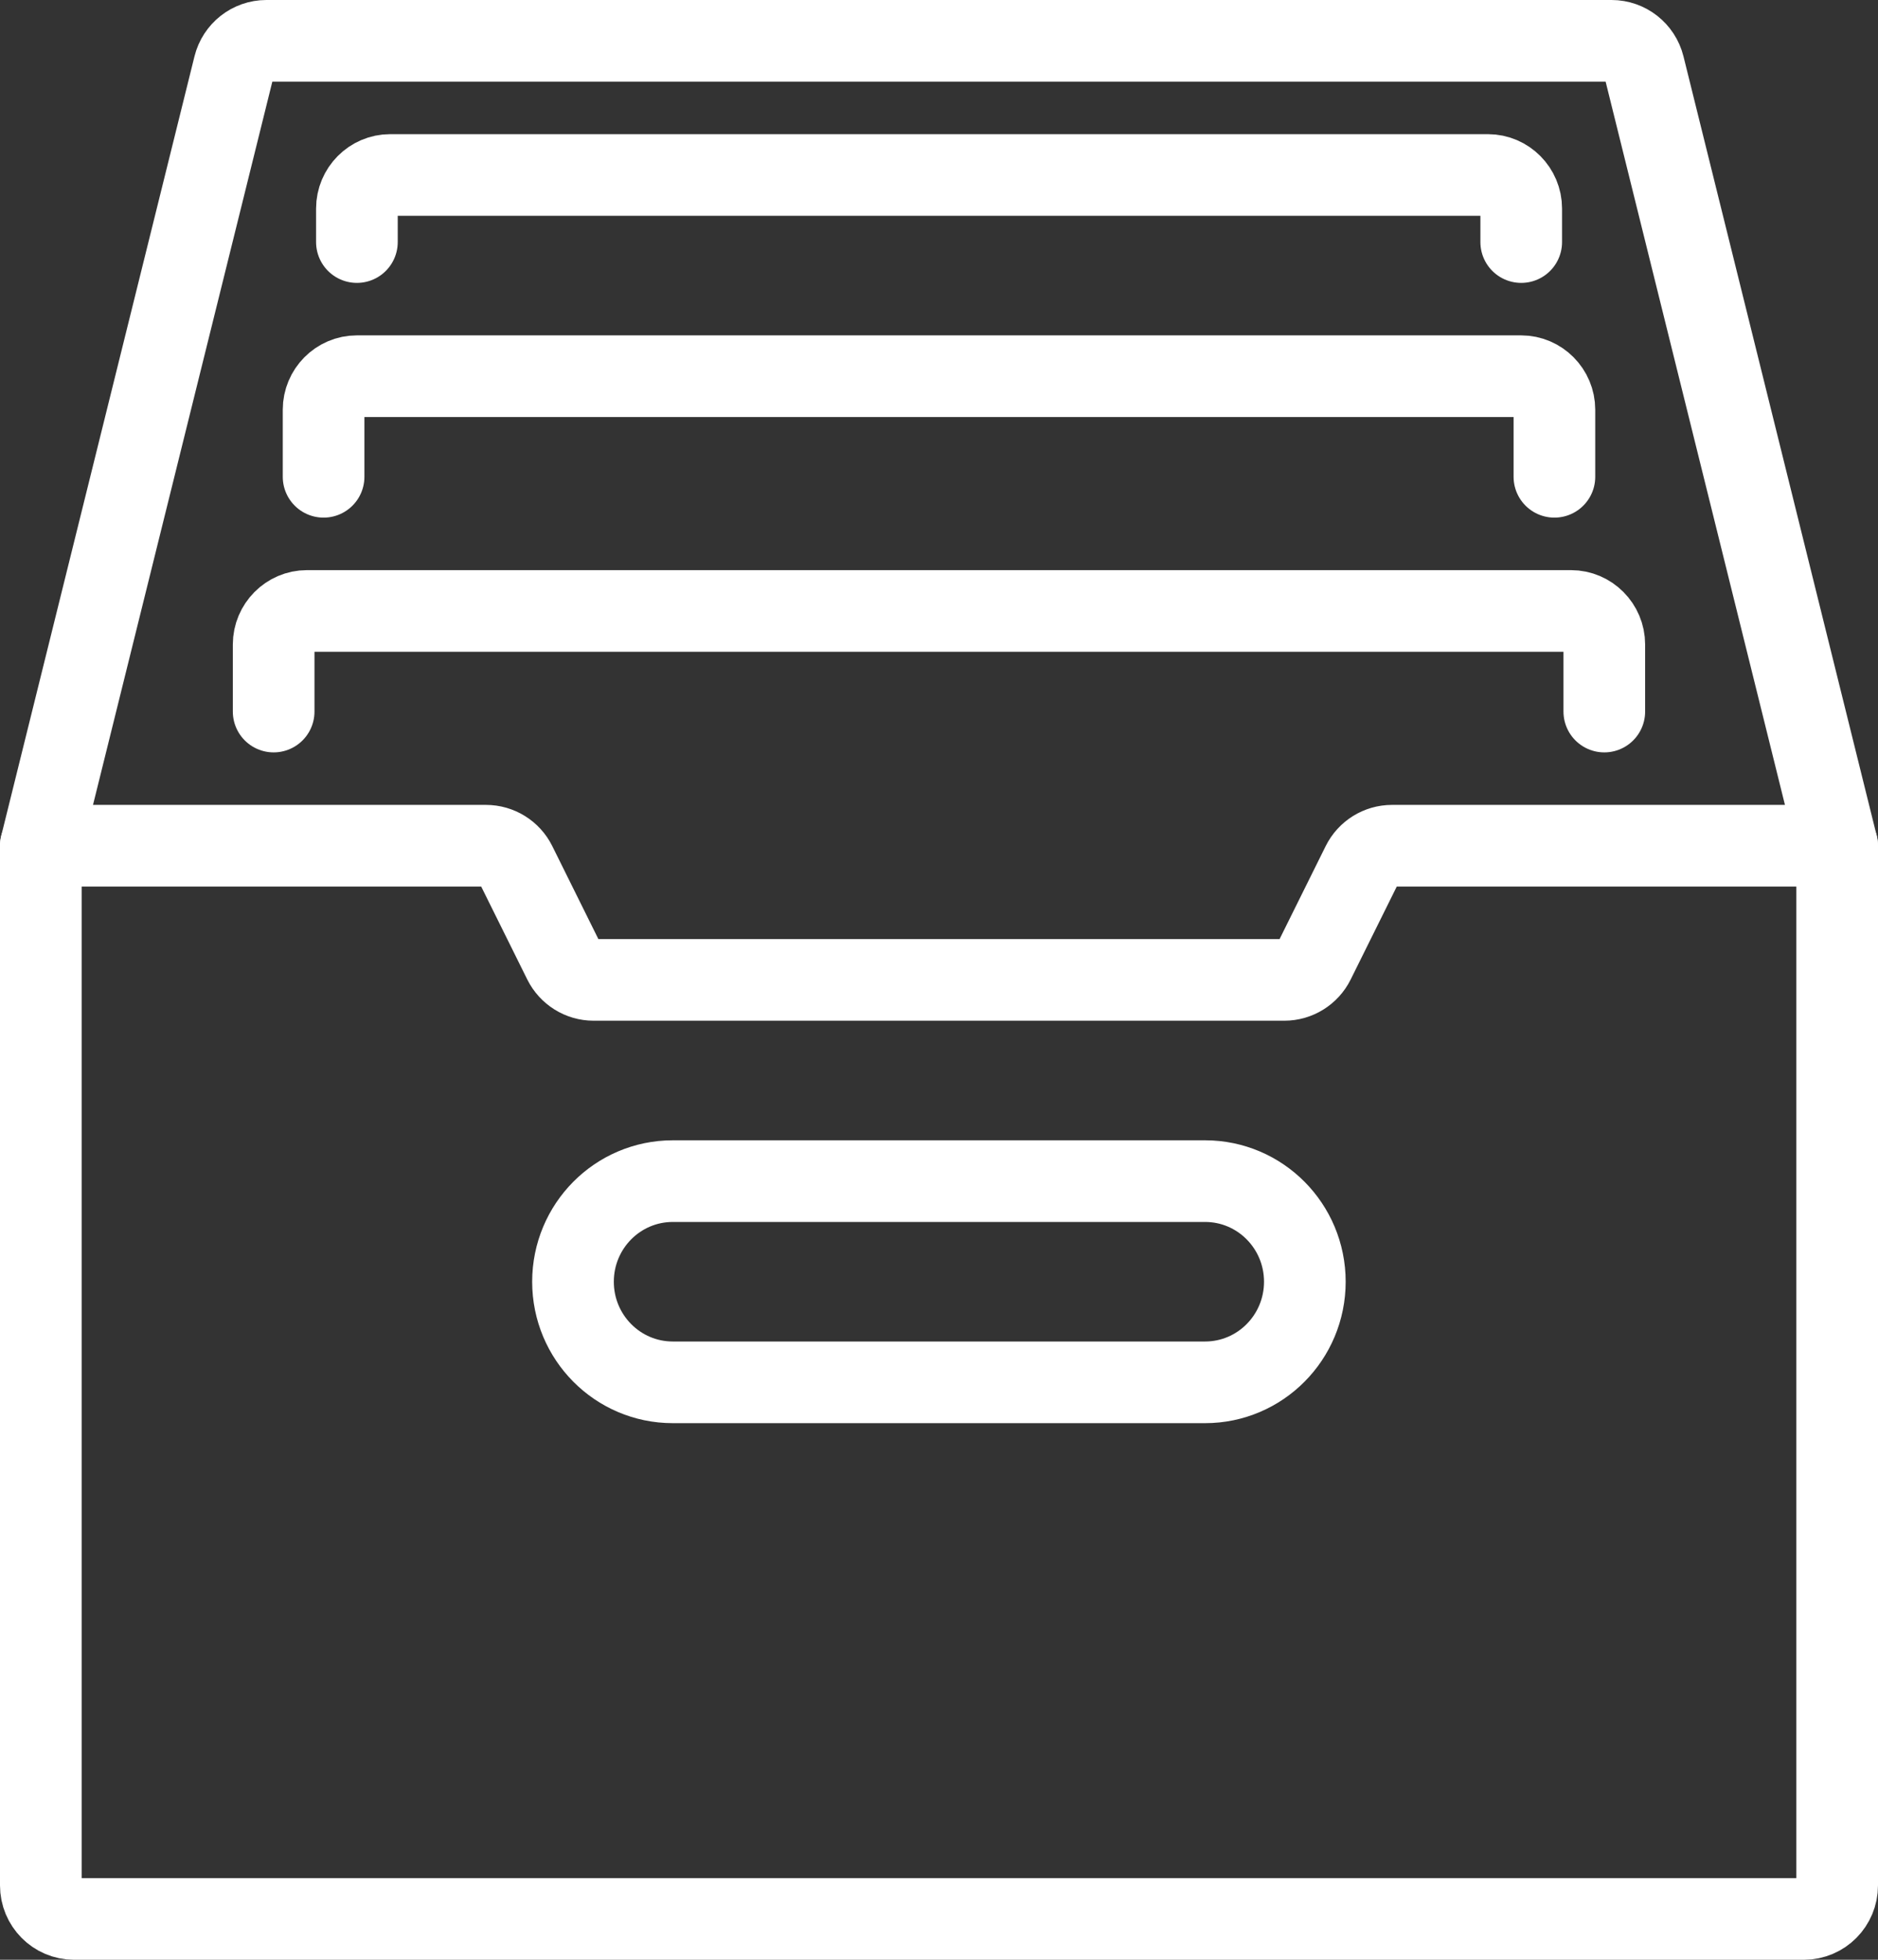
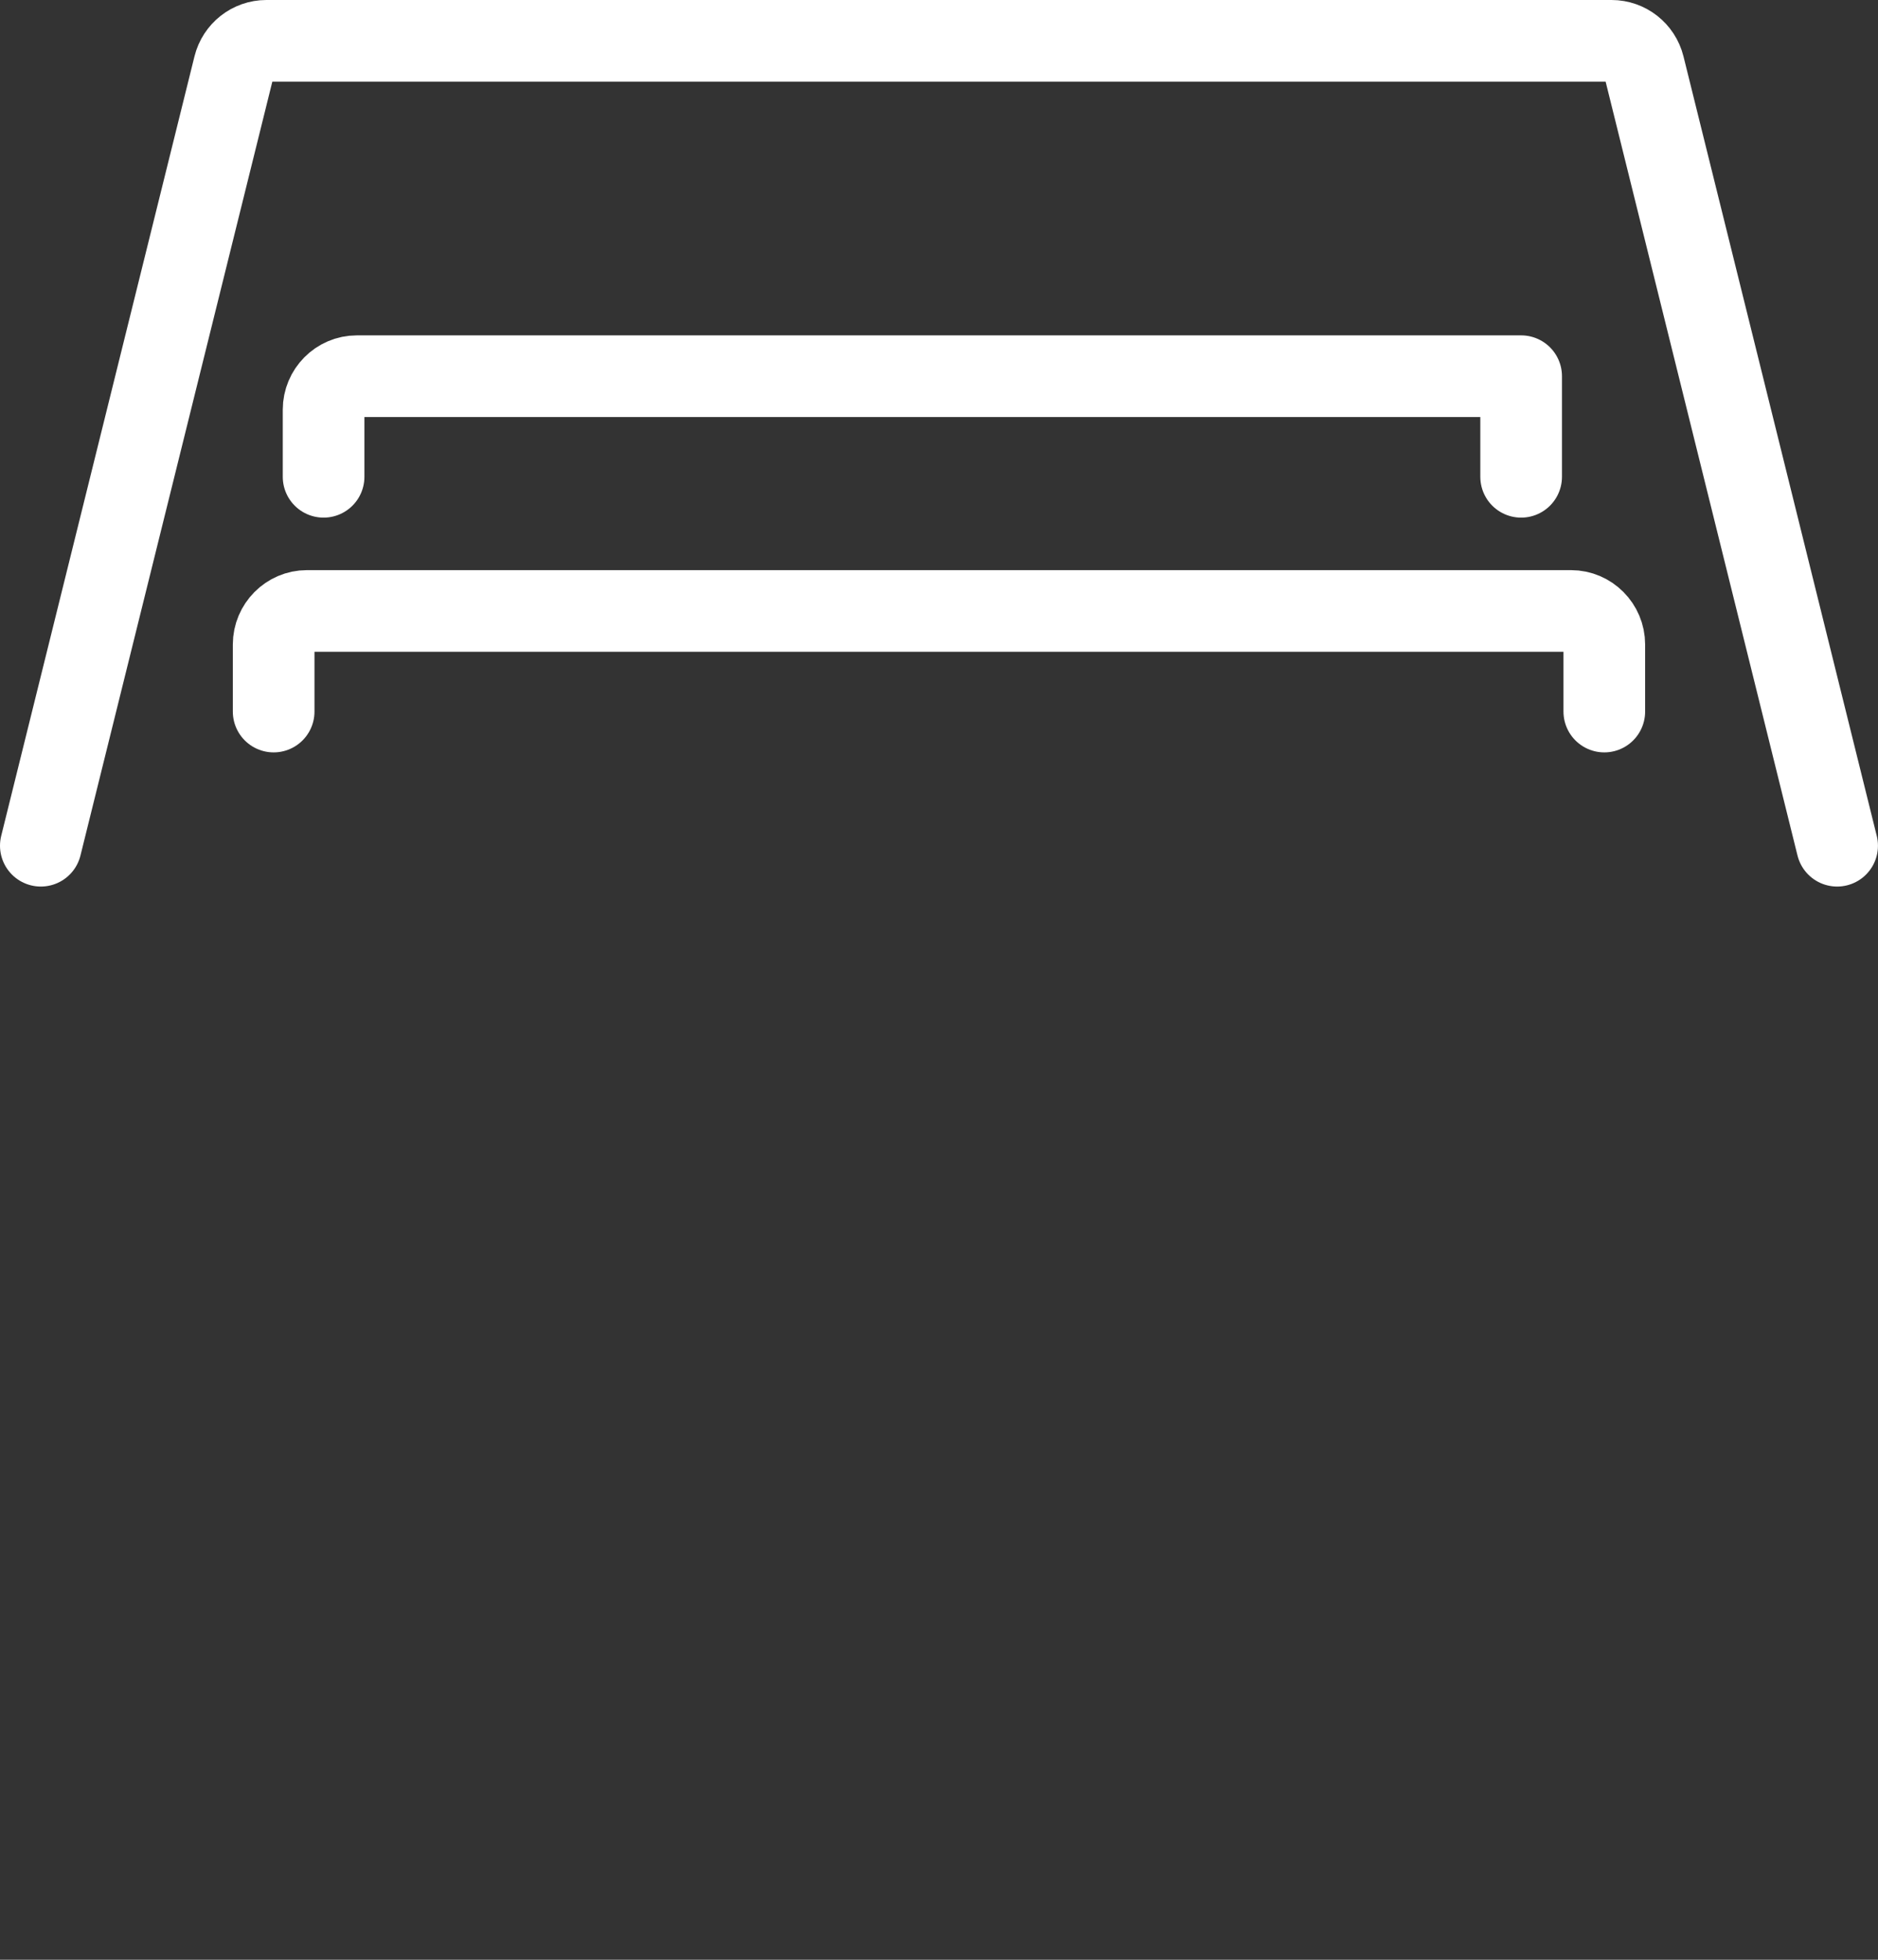
<svg xmlns="http://www.w3.org/2000/svg" width="46" height="48" viewBox="0 0 46 48" fill="none">
  <rect x="0" y="0" width="46" height="48" fill="#333333" stroke="none" />
  <g id="Frame 2874">
    <g id="Group">
-       <path id="Vector" d="M45 20.714V46.178C45 46.632 44.636 47 44.185 47H1.815C1.364 47 1 46.632 1 46.178V20.714H11.903C12.212 20.714 12.495 20.89 12.632 21.168L13.811 23.546C13.95 23.824 14.231 24 14.54 24H31.459C31.767 24 32.05 23.824 32.188 23.546L33.367 21.168C33.505 20.89 33.787 20.714 34.096 20.714H44.999H45Z" stroke="white" stroke-width="2" stroke-linecap="round" stroke-linejoin="round" />
-       <path id="Vector_2" d="M29.517 33.857H16.48C15.129 33.857 14.035 32.754 14.035 31.393C14.035 30.032 15.129 28.929 16.48 28.929H29.517C30.867 28.929 31.961 30.032 31.961 31.393C31.961 32.754 30.867 33.857 29.517 33.857Z" stroke="white" stroke-width="2" stroke-linecap="round" stroke-linejoin="round" />
      <path id="Vector_3" d="M1 20.714L5.734 1.622C5.825 1.256 6.151 1 6.524 1H39.474C39.848 1 40.174 1.257 40.265 1.622L44.999 20.714" stroke="white" stroke-width="2" stroke-linecap="round" stroke-linejoin="round" />
      <path id="Vector_4" d="M6.703 17.428V15.785C6.703 15.334 7.07 14.964 7.518 14.964H38.481C38.929 14.964 39.296 15.334 39.296 15.785V17.428" stroke="white" stroke-width="2" stroke-linecap="round" stroke-linejoin="round" />
-       <path id="Vector_5" d="M7.926 11.678V10.035C7.926 9.584 8.292 9.214 8.741 9.214H37.259C37.707 9.214 38.074 9.584 38.074 10.035V11.678" stroke="white" stroke-width="2" stroke-linecap="round" stroke-linejoin="round" />
-       <path id="Vector_6" d="M8.742 5.929V5.108C8.742 4.656 9.109 4.286 9.557 4.286H36.446C36.894 4.286 37.261 4.656 37.261 5.108V5.929" stroke="white" stroke-width="2" stroke-linecap="round" stroke-linejoin="round" />
+       <path id="Vector_5" d="M7.926 11.678V10.035C7.926 9.584 8.292 9.214 8.741 9.214H37.259V11.678" stroke="white" stroke-width="2" stroke-linecap="round" stroke-linejoin="round" />
    </g>
  </g>
</svg>